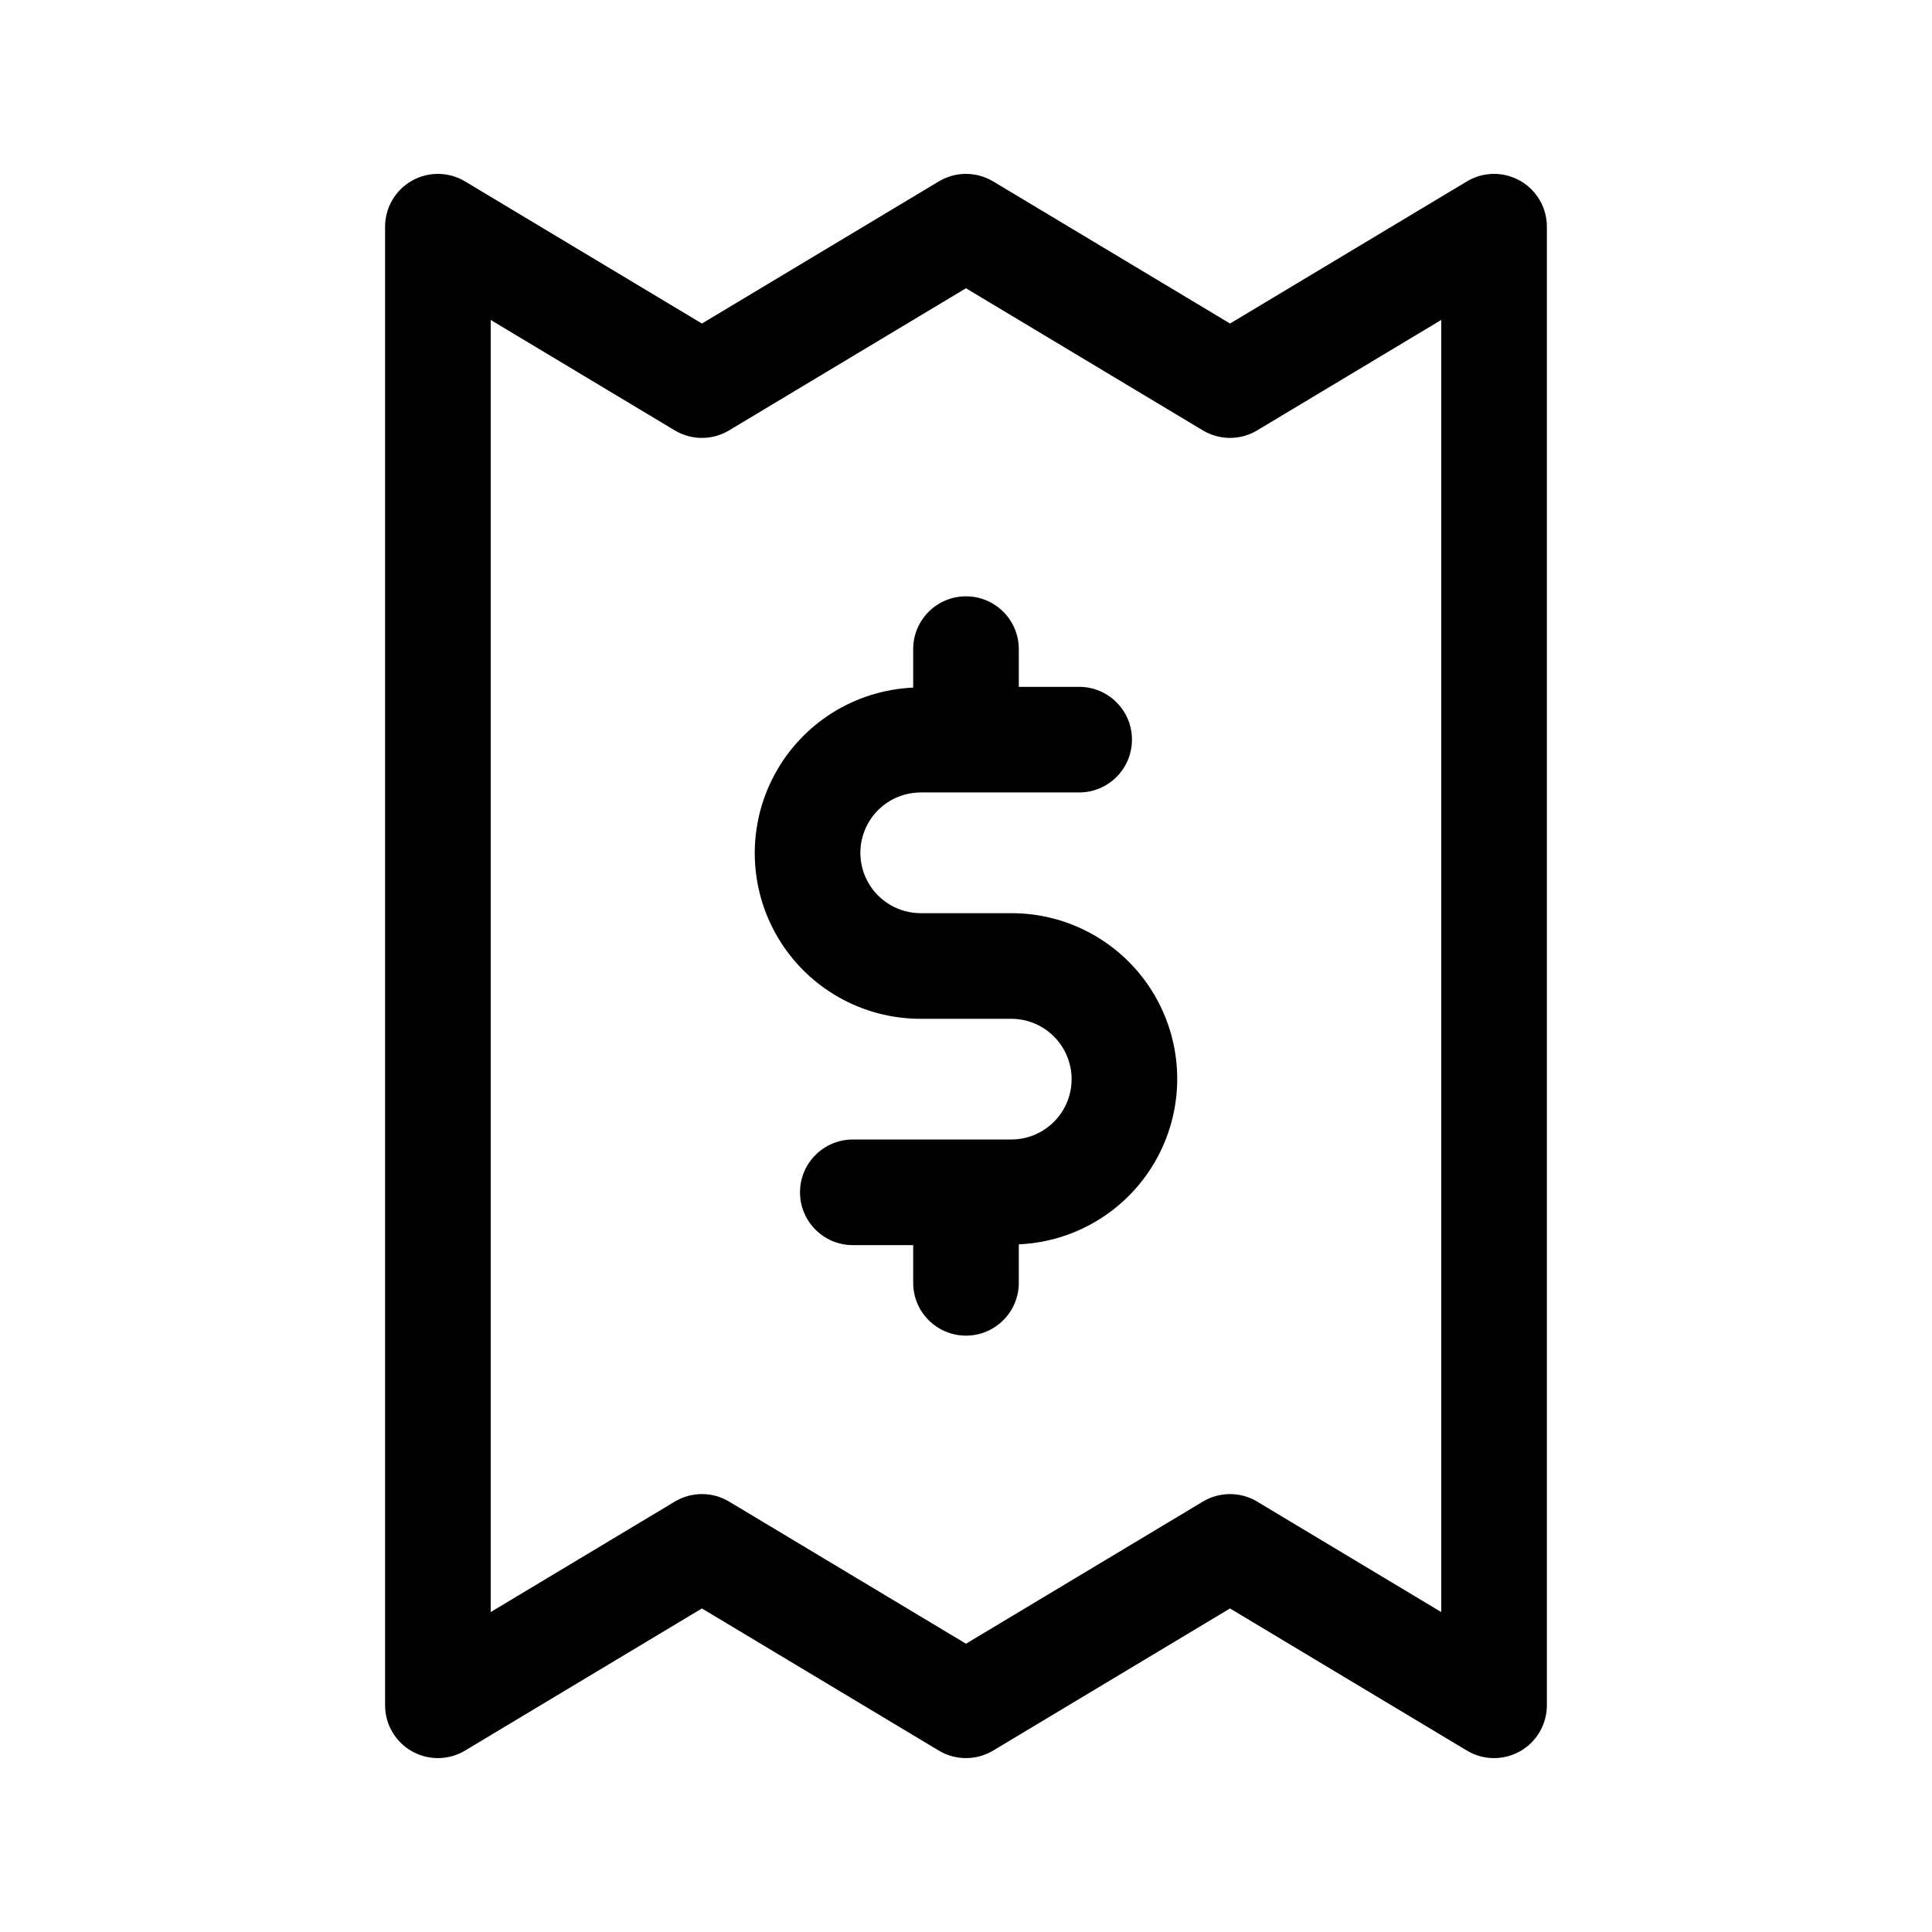
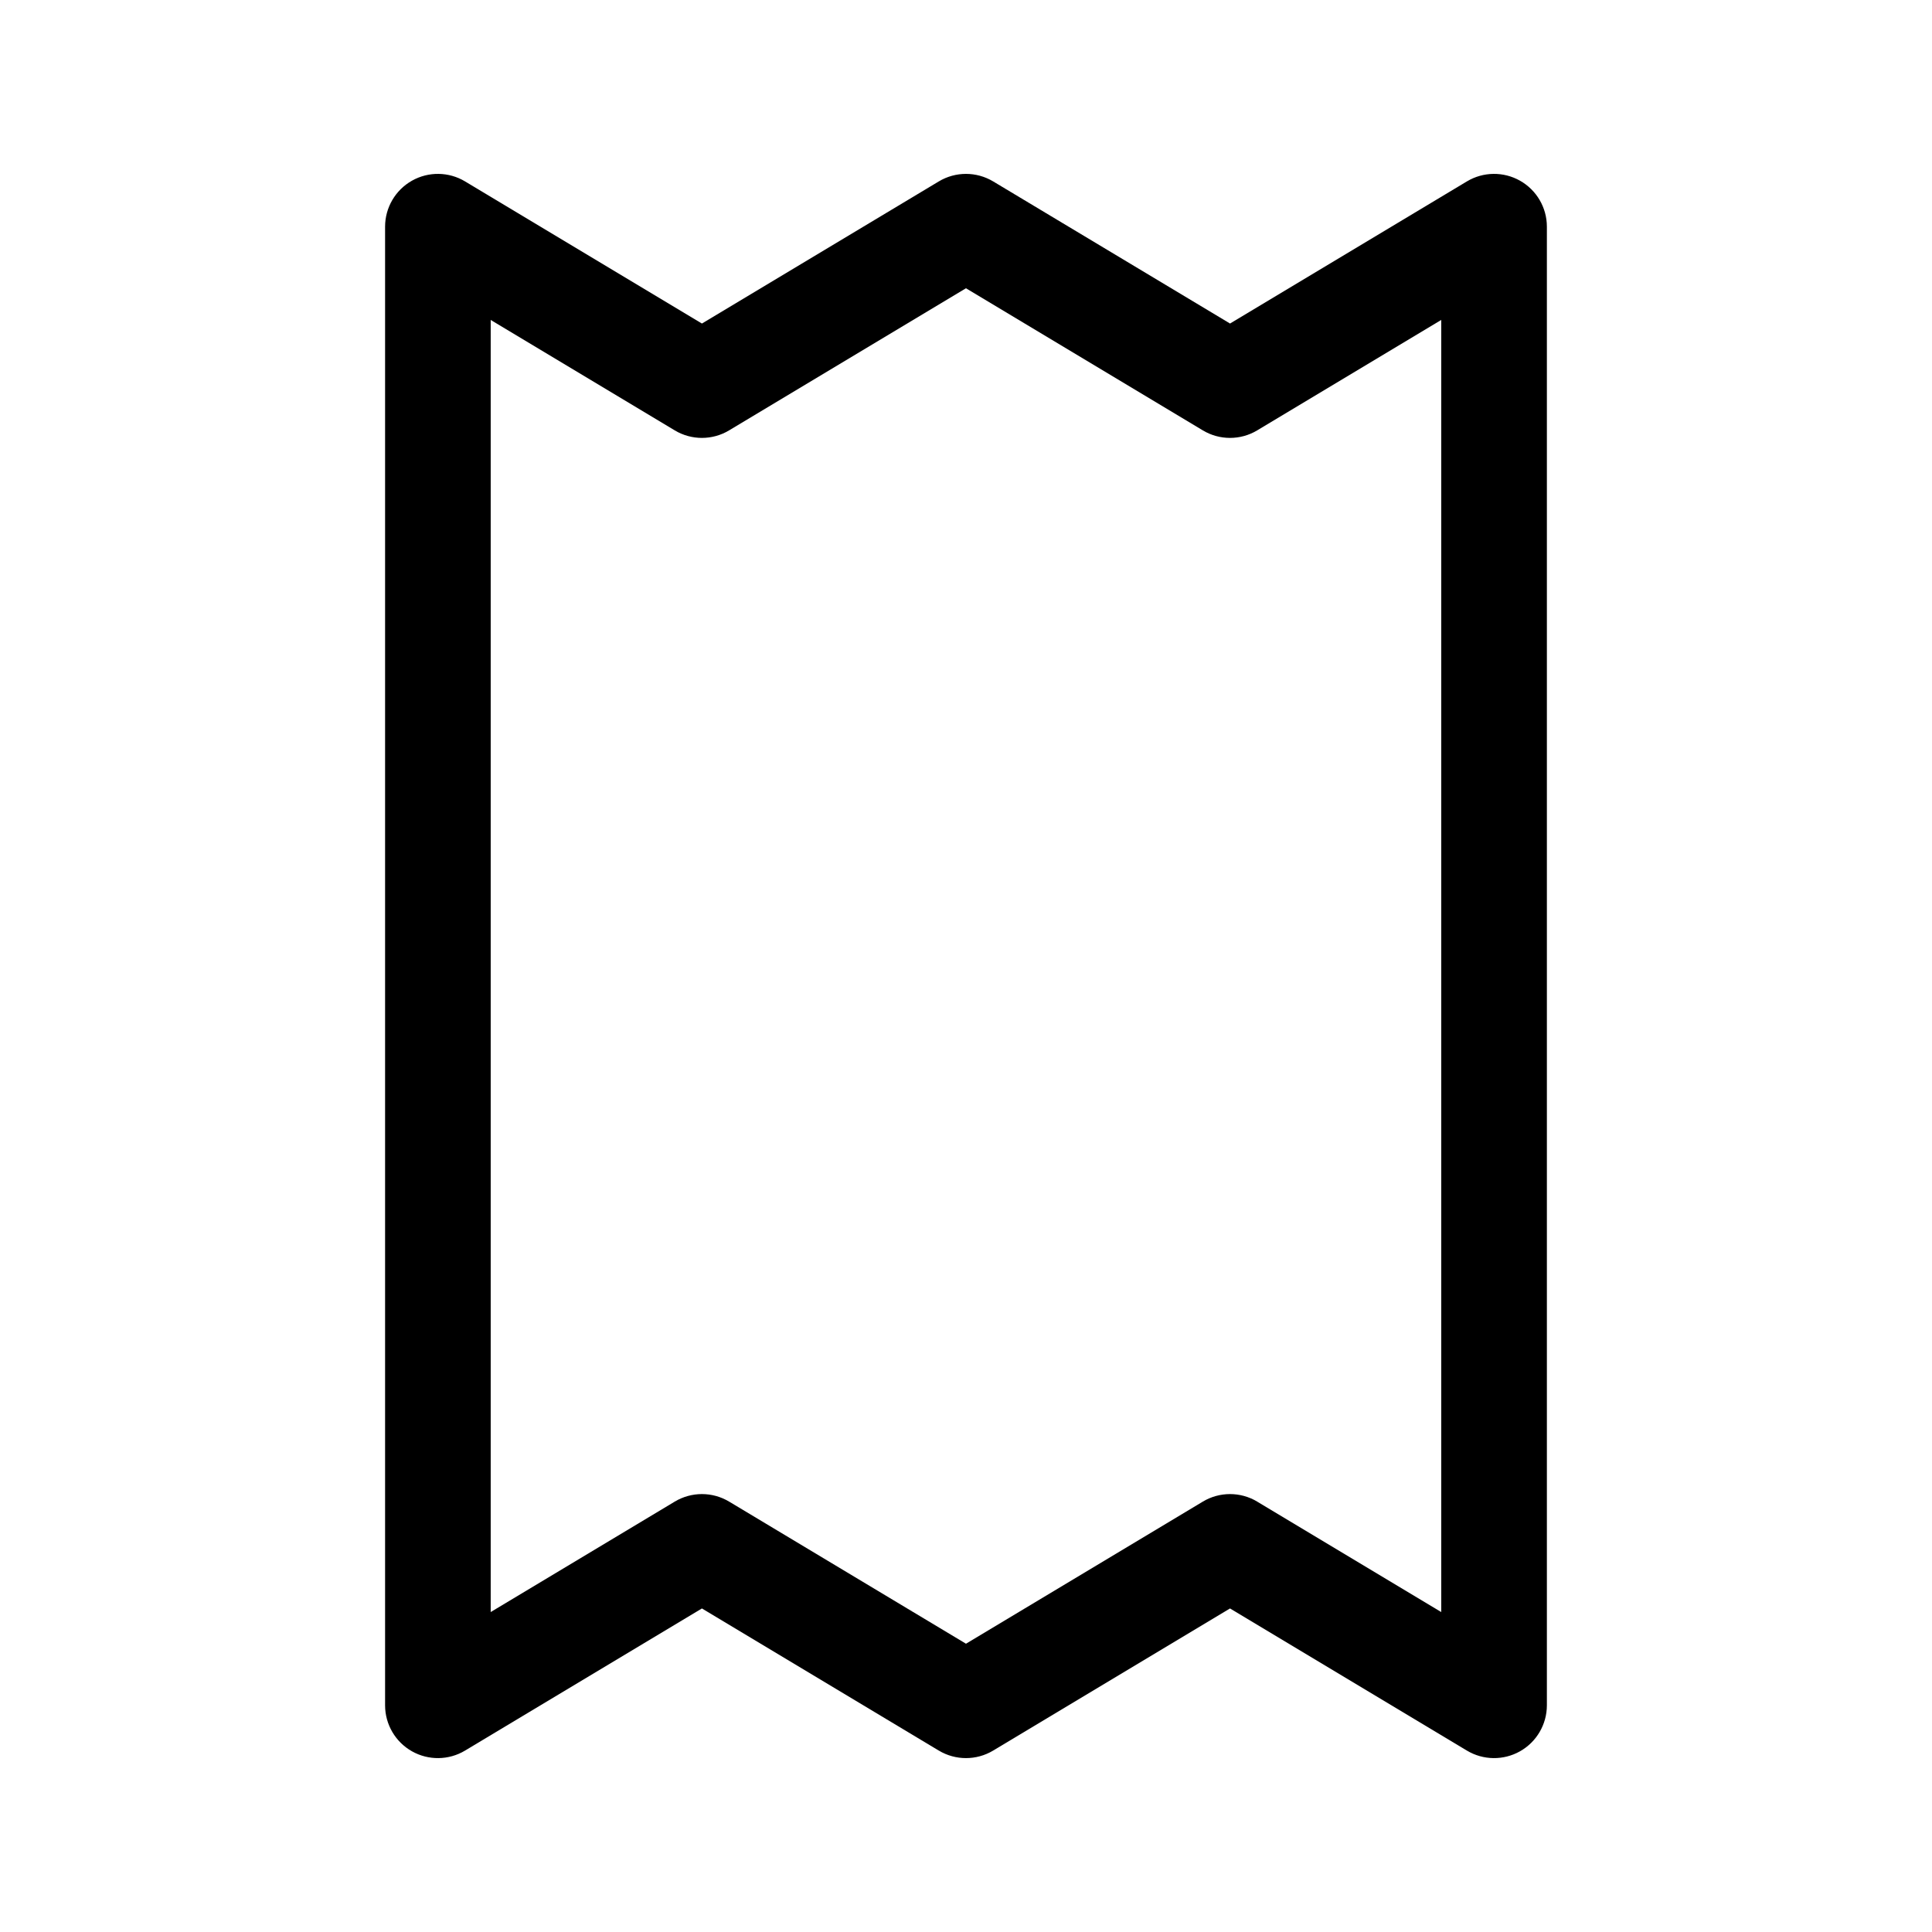
<svg xmlns="http://www.w3.org/2000/svg" fill="#000000" width="800px" height="800px" version="1.1" viewBox="144 144 512 512">
  <g>
    <path d="m546.84 191.9c-4.391-2.488-9.781-2.418-14.105 0.18l-62.766 37.66-62.766-37.66c-4.438-2.664-9.98-2.664-14.414 0l-62.77 37.66-62.766-37.66c-4.32-2.598-9.707-2.668-14.098-0.184-4.387 2.484-7.102 7.137-7.102 12.18v391.85c0 5.043 2.715 9.695 7.102 12.176 4.391 2.484 9.777 2.414 14.098-0.184l62.766-37.66 62.766 37.66h0.004c4.434 2.664 9.977 2.664 14.414 0l62.766-37.66 62.766 37.66c4.324 2.598 9.707 2.668 14.098 0.184 4.391-2.481 7.102-7.133 7.106-12.176v-391.85c0-5.043-2.711-9.691-7.098-12.176zm-20.895 379.31-48.773-29.262 0.004-0.004c-4.438-2.664-9.98-2.664-14.414 0l-62.766 37.66-62.766-37.66h-0.004c-4.434-2.664-9.977-2.664-14.414 0l-48.77 29.266v-342.42l48.773 29.262h-0.004c4.438 2.664 9.98 2.664 14.414 0l62.77-37.66 62.766 37.66c4.434 2.664 9.977 2.664 14.414 0l48.77-29.262z" />
-     <path d="m411.99 386h-23.988c-5.715 0-10.996-3.051-13.852-8-2.859-4.945-2.859-11.043 0-15.992 2.856-4.949 8.137-8 13.852-8h41.984c7.731 0 13.996-6.266 13.996-13.996 0-7.727-6.266-13.992-13.996-13.992h-15.996v-9.992c0-7.731-6.266-13.996-13.992-13.996-7.731 0-13.996 6.266-13.996 13.996v10.203-0.004c-15.453 0.676-29.406 9.434-36.738 23.051-7.332 13.621-6.957 30.09 0.988 43.359 7.945 13.27 22.285 21.383 37.75 21.352h23.988c5.715 0 10.996 3.051 13.852 8 2.859 4.949 2.859 11.047 0 15.996-2.856 4.949-8.137 7.996-13.852 7.996h-41.984c-7.731 0-13.996 6.266-13.996 13.996 0 7.727 6.266 13.992 13.996 13.992h15.996v9.992c0 7.731 6.266 13.996 13.996 13.996 7.727 0 13.992-6.266 13.992-13.996v-10.203 0.004c15.453-0.676 29.41-9.434 36.738-23.051 7.332-13.617 6.957-30.09-0.988-43.359-7.945-13.27-22.285-21.383-37.75-21.352z" />
  </g>
</svg>